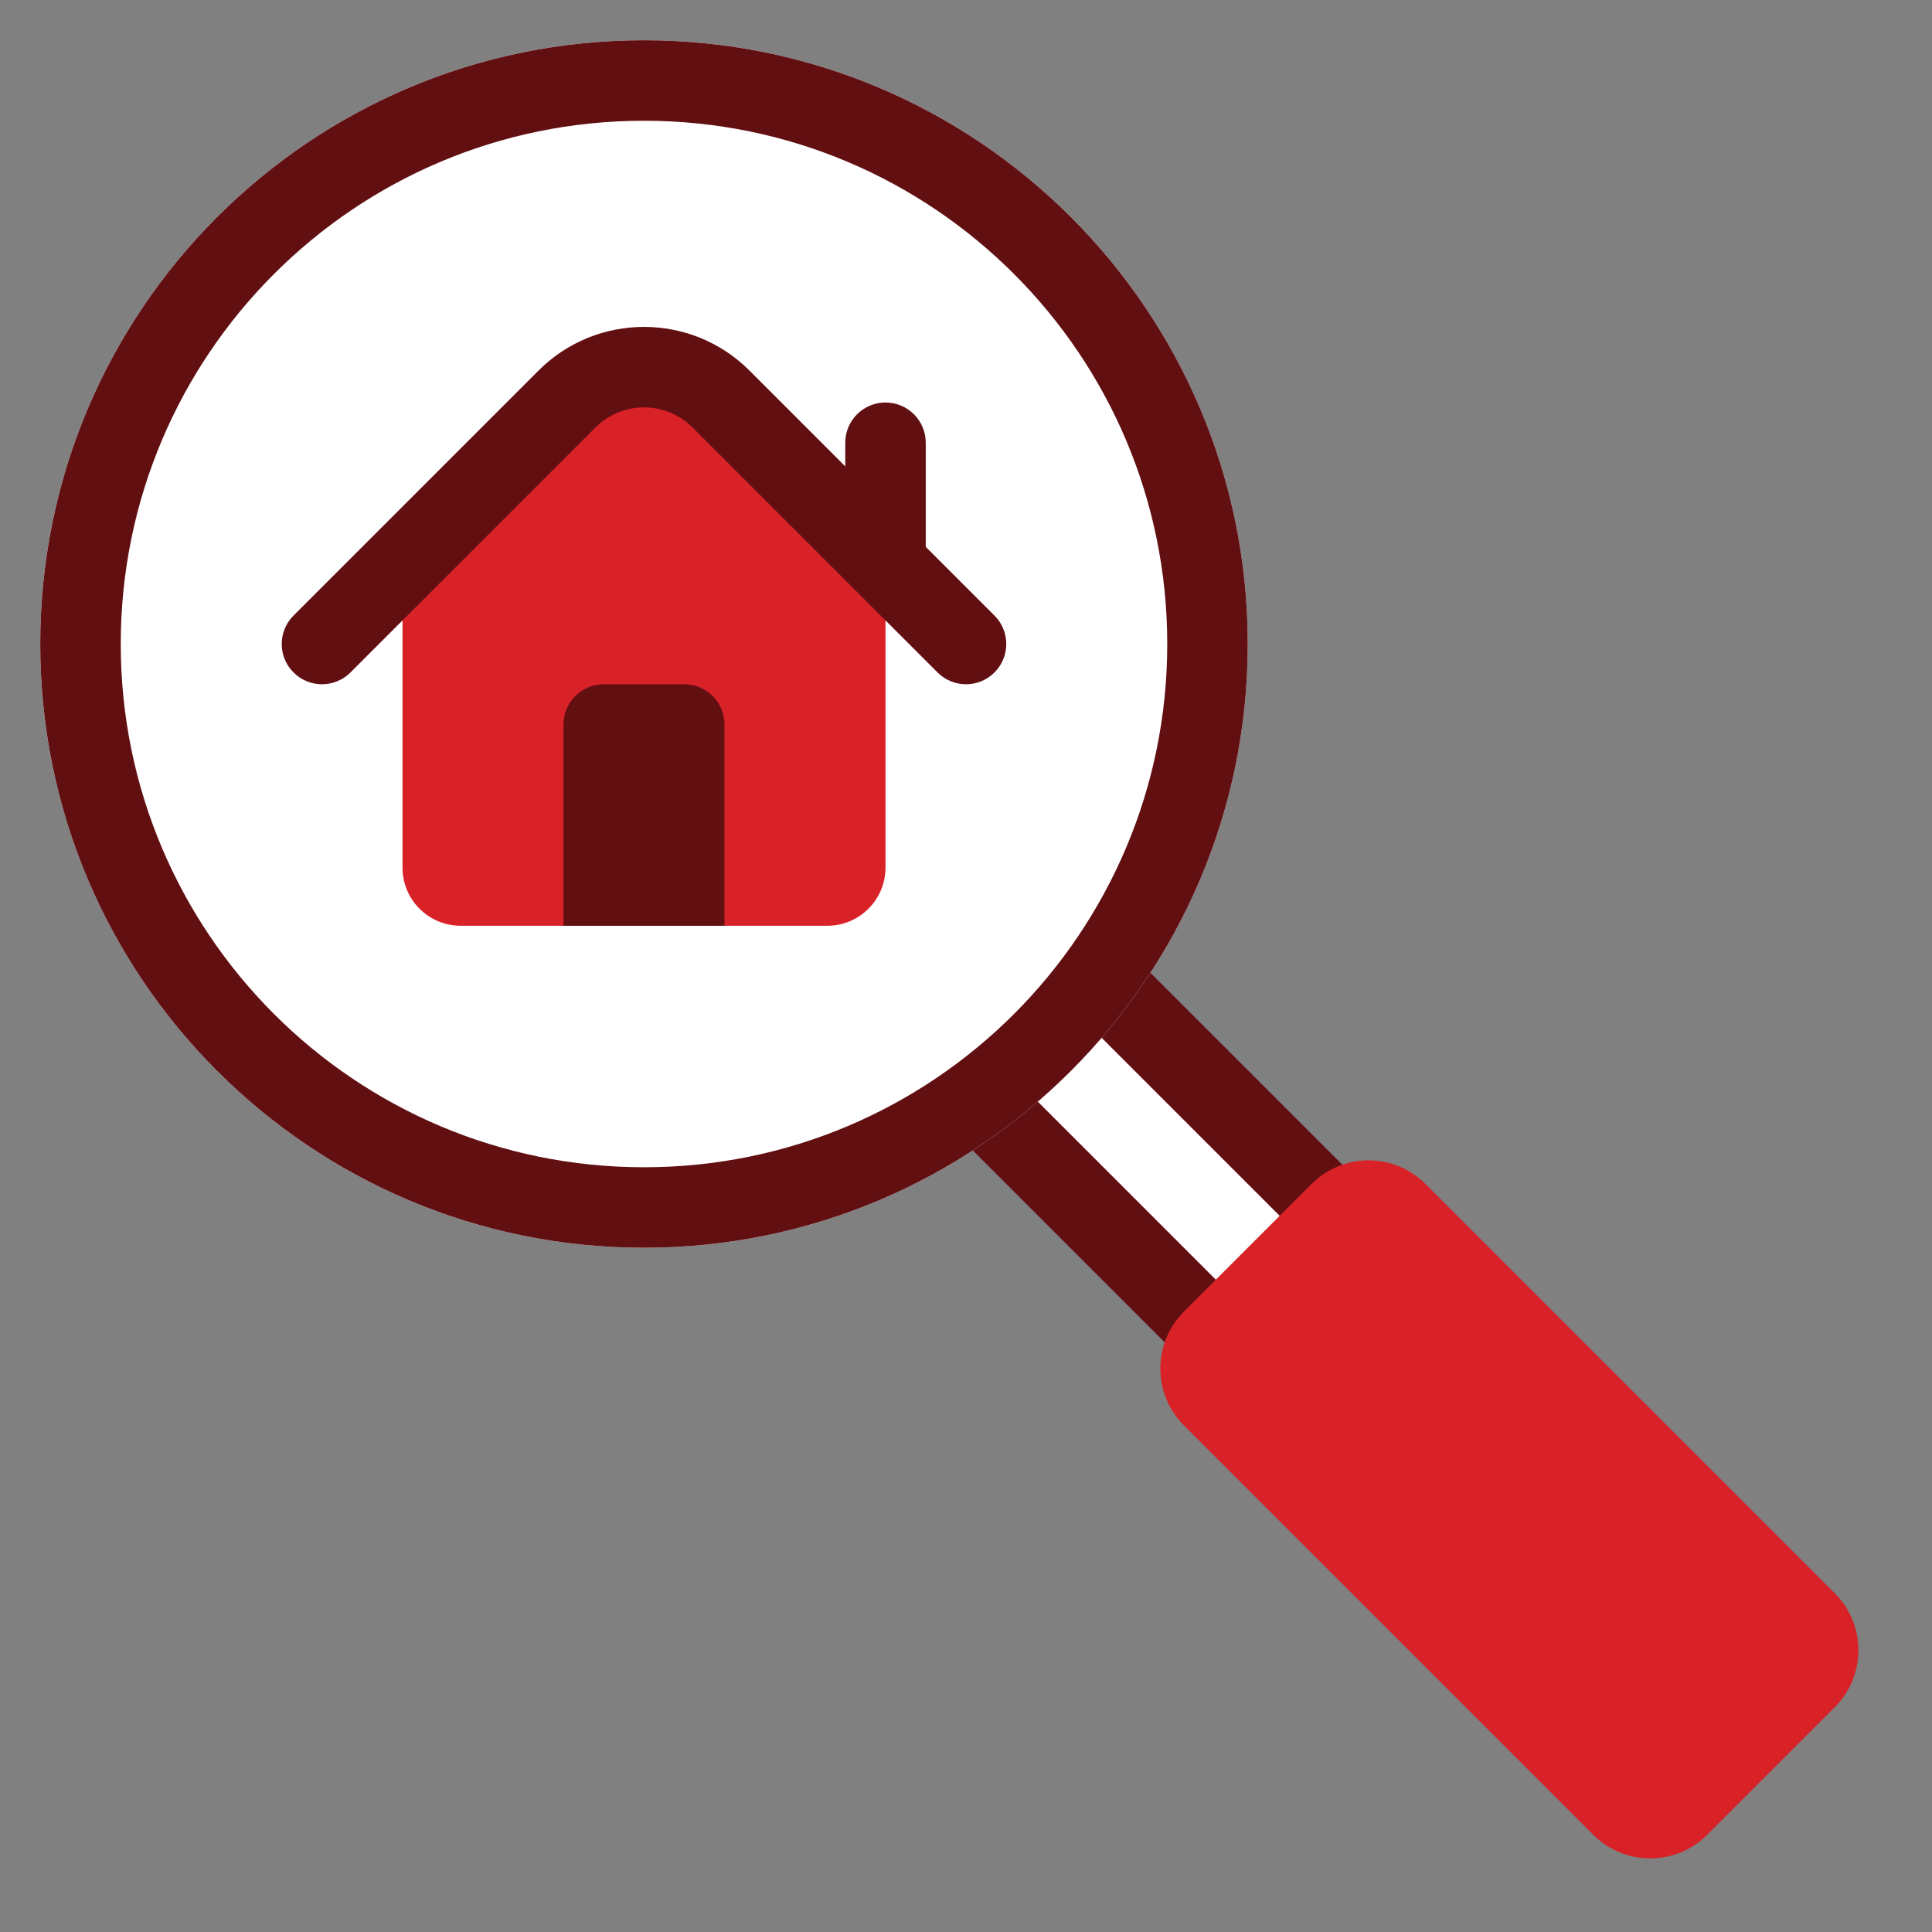
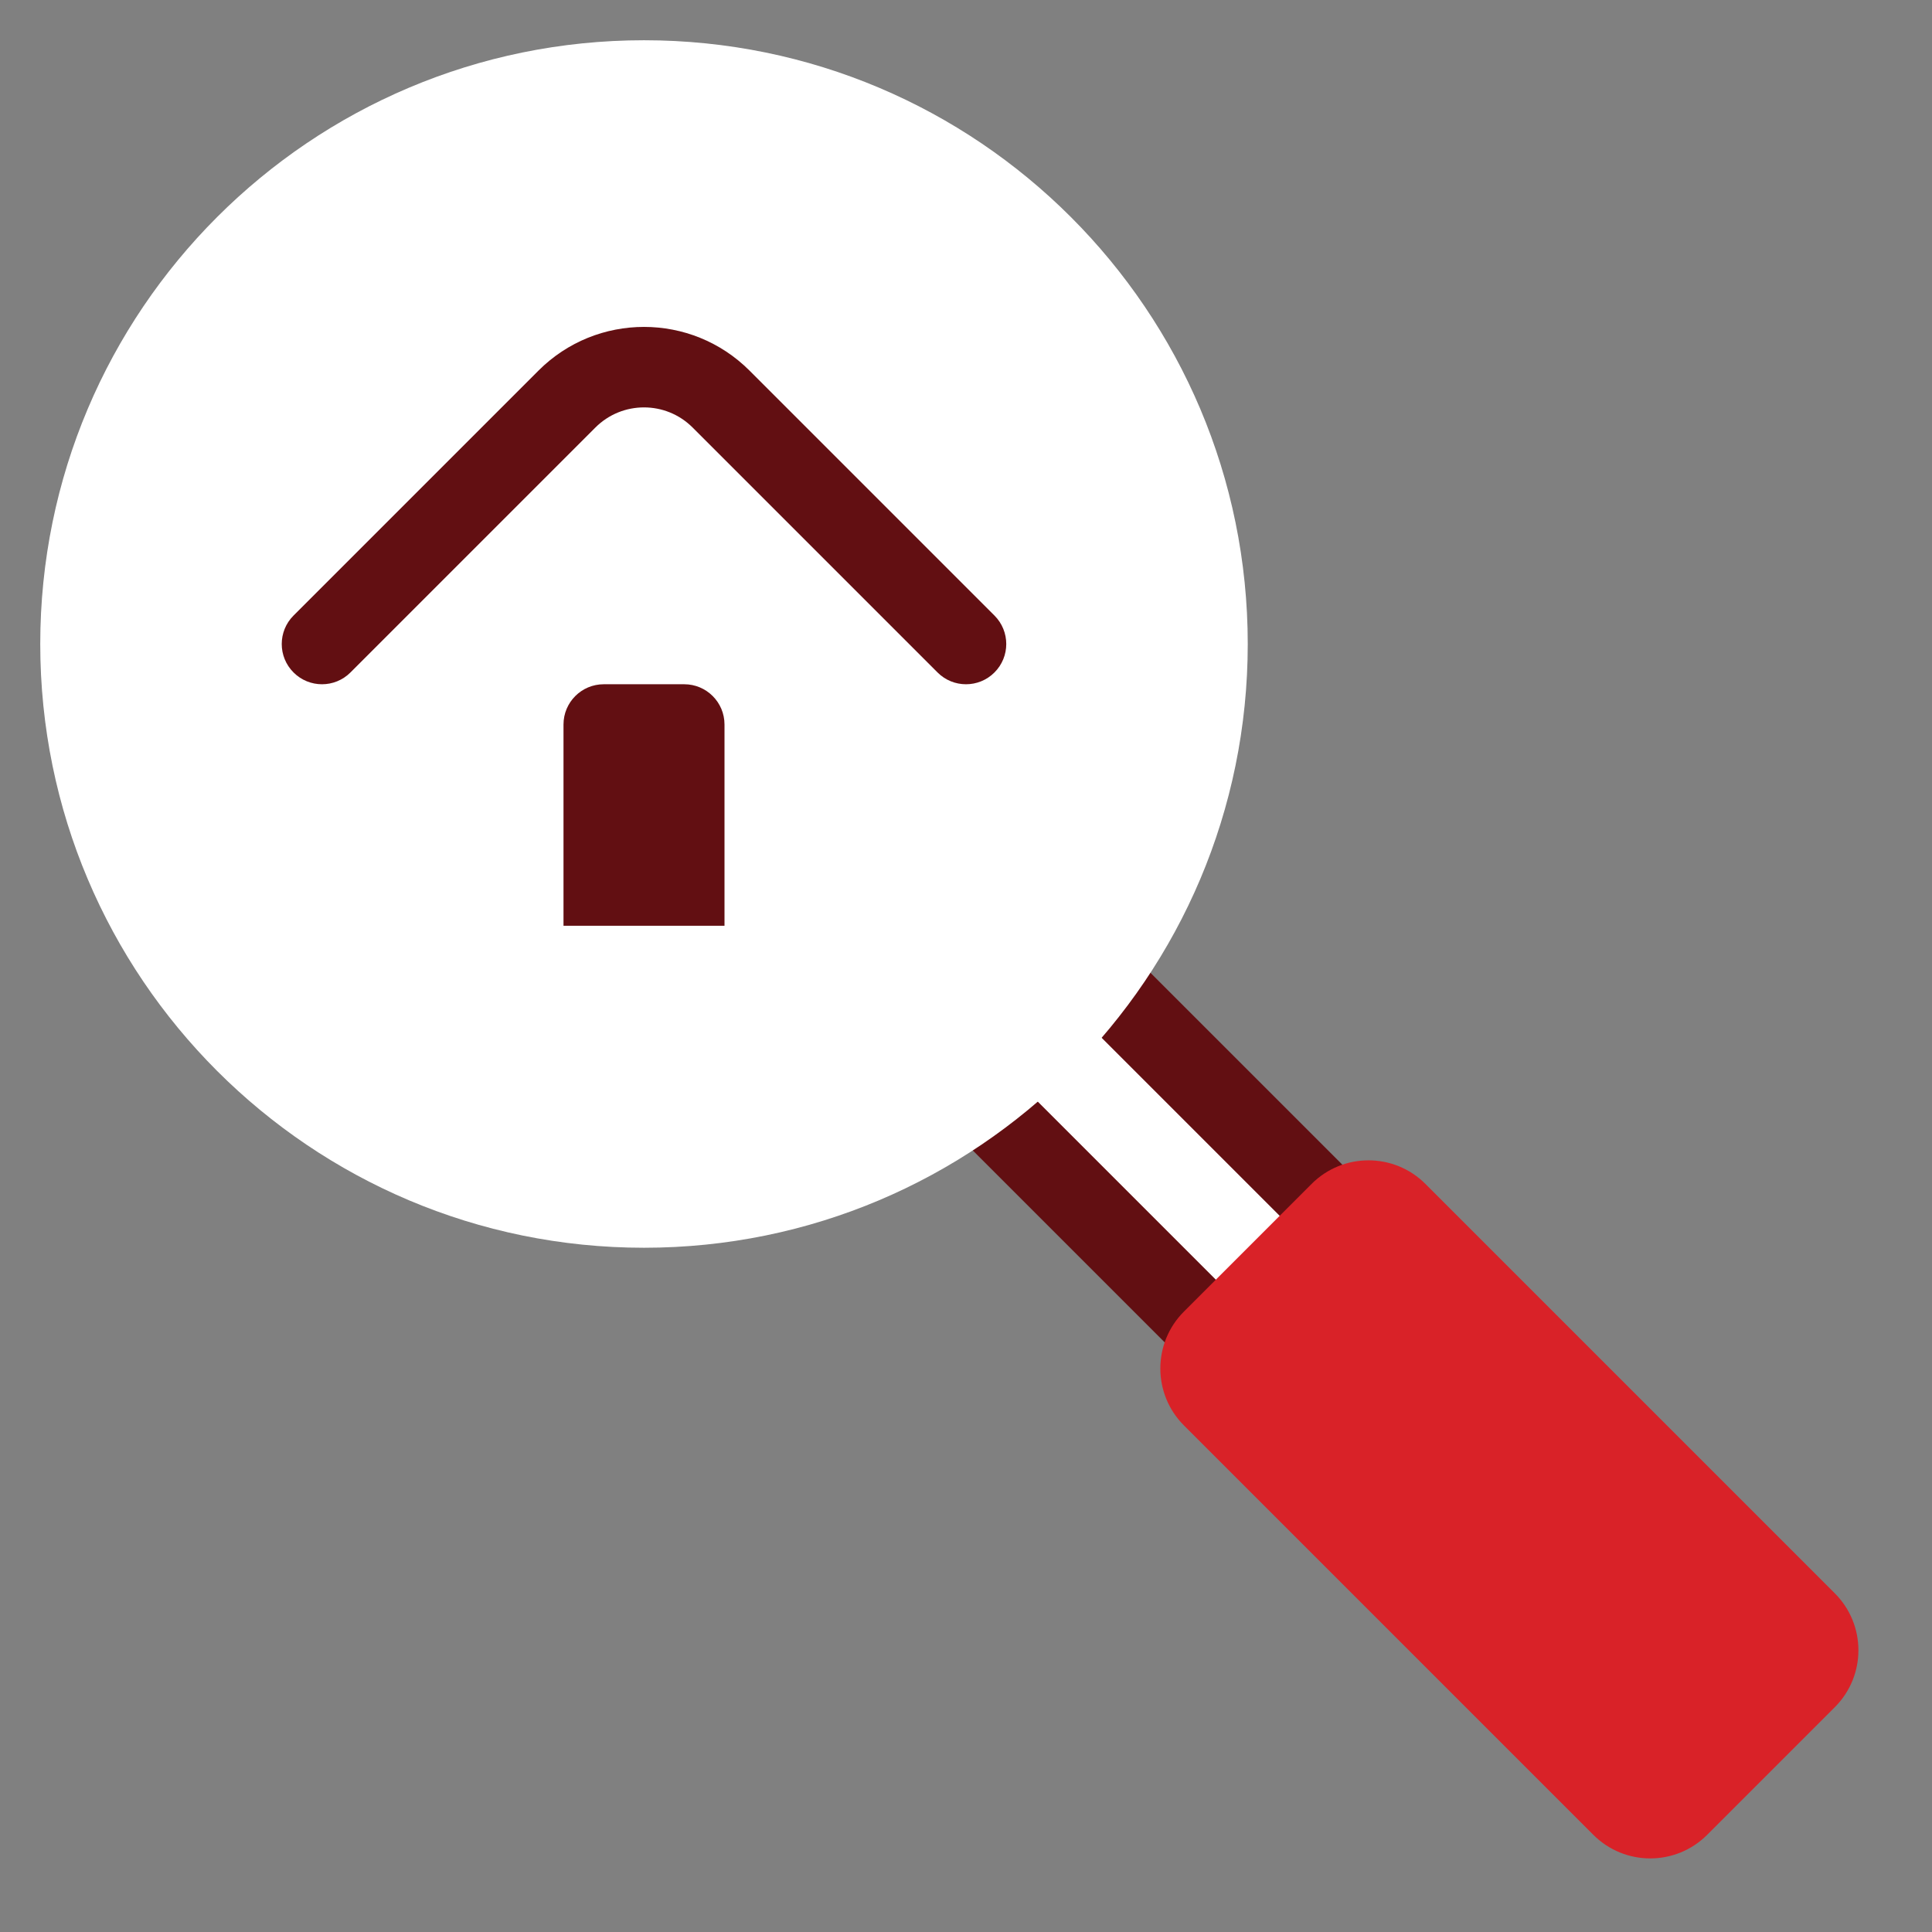
<svg xmlns="http://www.w3.org/2000/svg" width="48" height="48" viewBox="0 0 48 48" fill="none">
  <rect x="0" y="0" width="48" height="48" fill="#808080" stroke="none" />
  <path d="M22 25L25 22L34 31L31 34L22 25Z" fill="white" />
-   <path fill-rule="evenodd" clip-rule="evenodd" d="M25 20.586L35.414 31L31 35.414L20.586 25L25 20.586ZM23.414 25L31 32.586L32.586 31L25 23.414L23.414 25Z" fill="#620F12" />
+   <path fill-rule="evenodd" clip-rule="evenodd" d="M25 20.586L35.414 31L31 35.414L20.586 25L25 20.586M23.414 25L31 32.586L32.586 31L25 23.414L23.414 25Z" fill="#620F12" />
  <path d="M29.414 35.414C28.633 34.633 28.633 33.367 29.414 32.586L32.586 29.414C33.367 28.633 34.633 28.633 35.414 29.414L45.586 39.586C46.367 40.367 46.367 41.633 45.586 42.414L42.414 45.586C41.633 46.367 40.367 46.367 39.586 45.586L29.414 35.414Z" fill="#D92228" />
  <path d="M31 16C31 24.284 24.284 31 16 31C7.716 31 1 24.284 1 16C1 7.716 7.716 1 16 1C24.284 1 31 7.716 31 16Z" fill="white" />
-   <path fill-rule="evenodd" clip-rule="evenodd" d="M16 29C23.18 29 29 23.18 29 16C29 8.82 23.18 3 16 3C8.82 3 3 8.82 3 16C3 23.18 8.82 29 16 29ZM16 31C24.284 31 31 24.284 31 16C31 7.716 24.284 1 16 1C7.716 1 1 7.716 1 16C1 24.284 7.716 31 16 31Z" fill="#620F12" />
-   <path d="M11.444 23H20.556C21.353 23 22 22.353 22 21.556V15L16 9L10 15V21.556C10 22.353 10.647 23 11.444 23Z" fill="#D92228" />
  <path fill-rule="evenodd" clip-rule="evenodd" d="M17.208 10.622C16.541 9.955 15.459 9.955 14.792 10.622L8.707 16.707C8.317 17.098 7.683 17.098 7.293 16.707C6.902 16.317 6.902 15.684 7.293 15.293L13.378 9.208C14.826 7.76 17.174 7.76 18.622 9.208L24.707 15.293C25.098 15.684 25.098 16.317 24.707 16.707C24.317 17.098 23.683 17.098 23.293 16.707L17.208 10.622Z" fill="#620F12" />
-   <path d="M22 10C22.552 10 23 10.448 23 11V15L21 13V11C21 10.448 21.448 10 22 10Z" fill="#620F12" />
  <path d="M14 18C14 17.448 14.448 17 15 17H17C17.552 17 18 17.448 18 18V23H14V18Z" fill="#620F12" />
</svg>